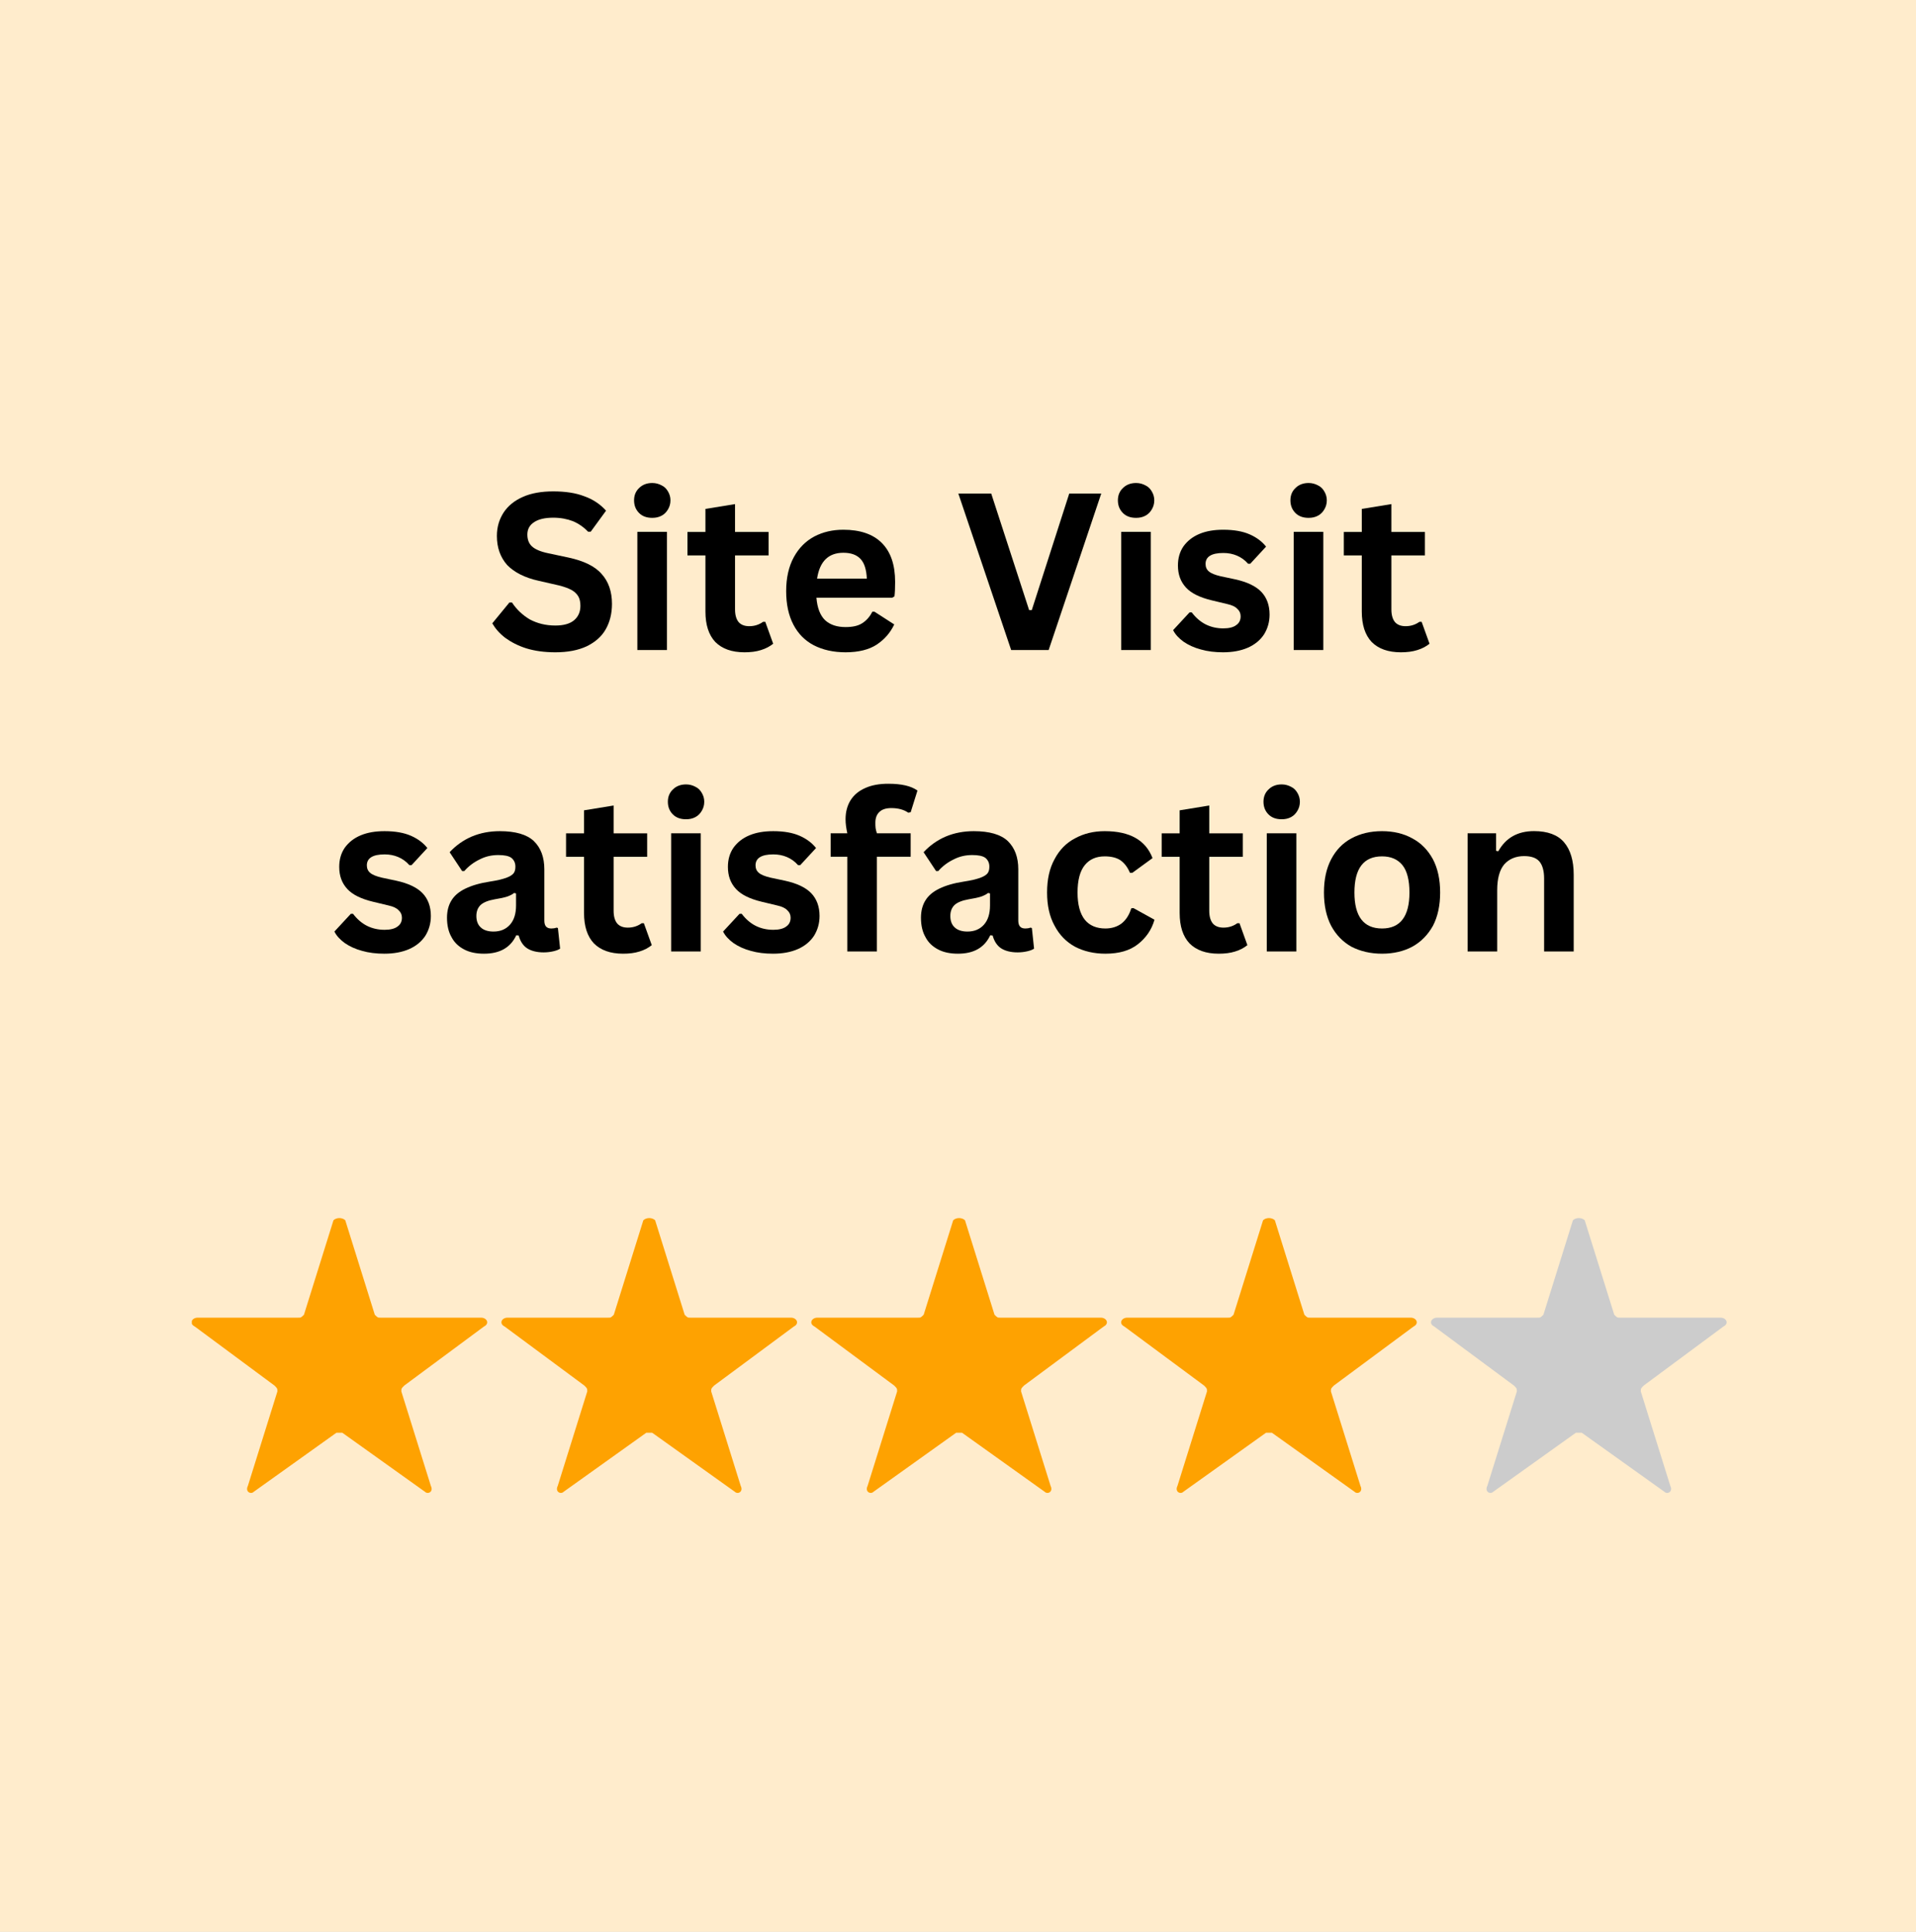
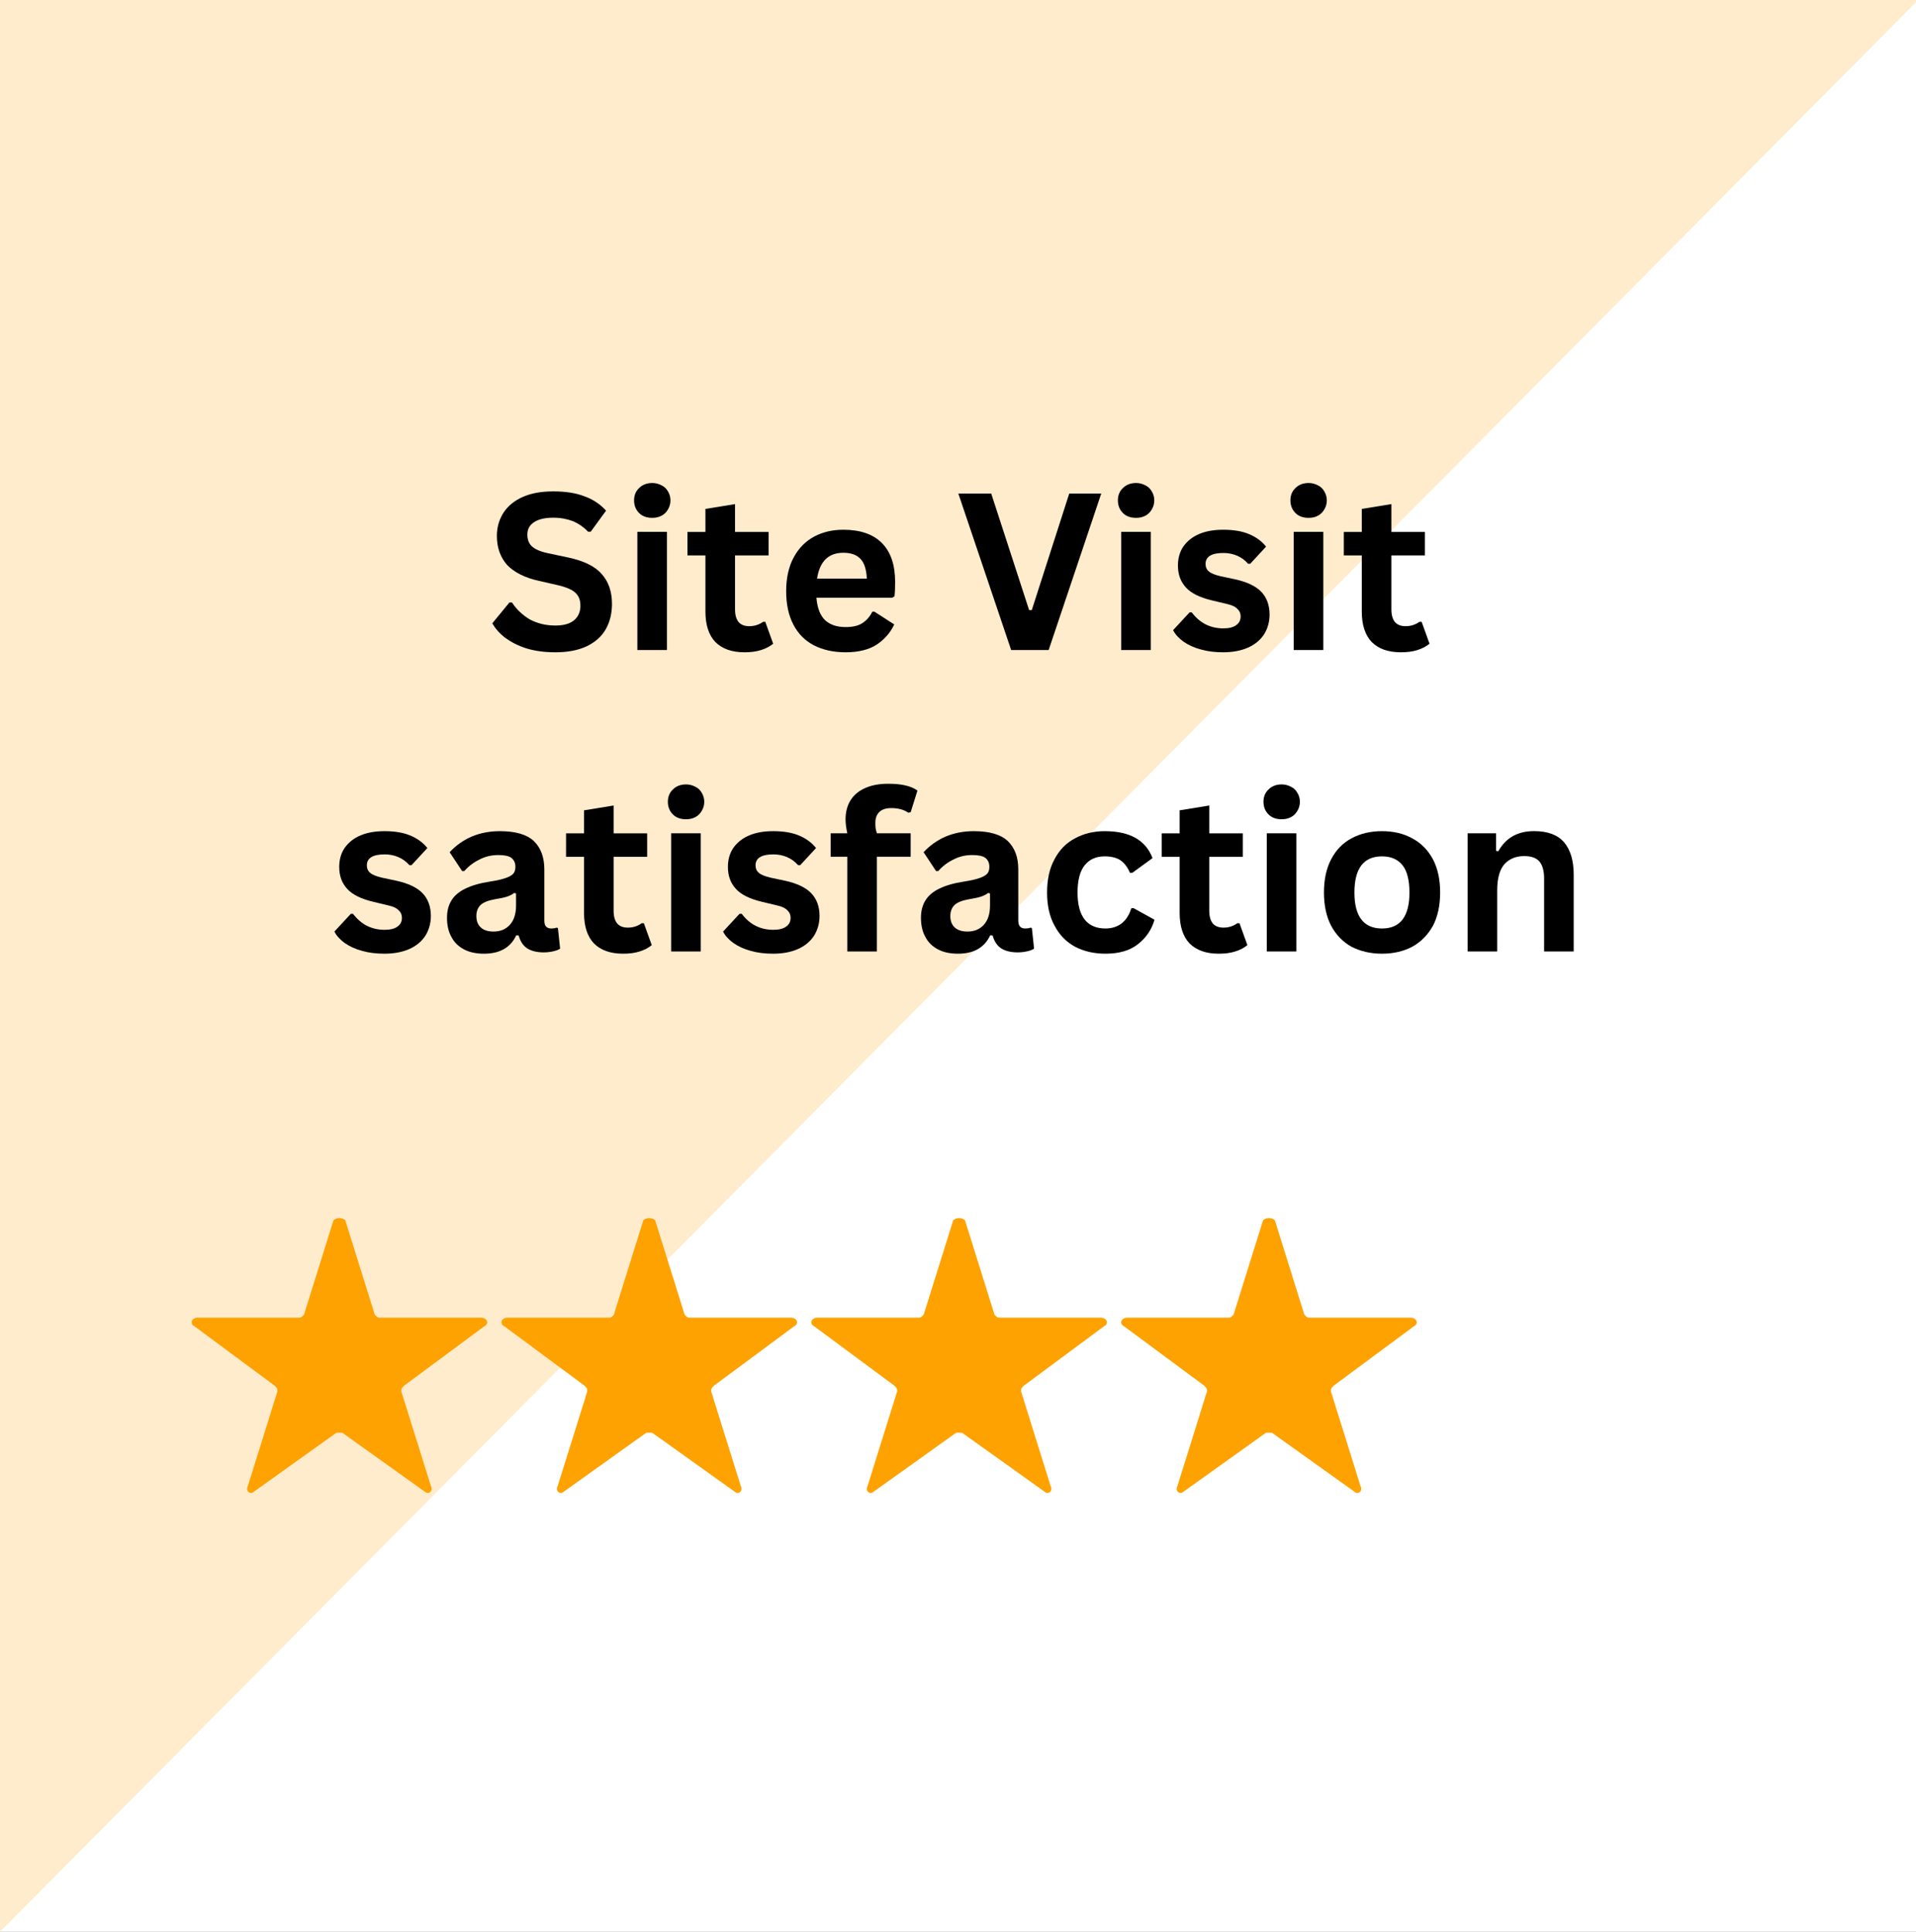
<svg xmlns="http://www.w3.org/2000/svg" xmlns:xlink="http://www.w3.org/1999/xlink" version="1.1" width="104.88pt" height="105.75pt" viewBox="0 0 104.88 105.75">
  <rect x="0" y="0" width="104.88" height="105.75" fill="#808080" stroke="none" />
  <g enable-background="new">
    <clipPath id="cp0">
      <path transform="matrix(.24,0,0,.24,0,0)" d="M 0 0 L 437.5 0 L 437.5 440.625 L 0 440.625 Z " fill-rule="evenodd" />
    </clipPath>
    <g clip-path="url(#cp0)">
      <path transform="matrix(.75,0,0,.75,0,0)" d="M 0 0 L 140 0 L 140 141 L 0 141 Z " fill="#ffffff" />
    </g>
    <clipPath id="cp1">
-       <path transform="matrix(.24,0,0,.24,0,0)" d="M 0 0 L 437.5 0 L 437.5 440.625 L 0 440.625 Z " fill-rule="evenodd" />
+       <path transform="matrix(.24,0,0,.24,0,0)" d="M 0 0 L 437.5 0 L 0 440.625 Z " fill-rule="evenodd" />
    </clipPath>
    <g clip-path="url(#cp1)">
      <path transform="matrix(.75,0,0,.75,0,0)" d="M 0 0 L 140 0 L 140 141 L 0 141 Z " fill="#ffeccc" />
    </g>
    <clipPath id="cp2">
      <path transform="matrix(.24,0,0,.24,0,0)" d="M 0 0 L 437.5 0 L 437.5 468.75 L 0 468.75 Z " />
    </clipPath>
    <g clip-path="url(#cp2)">
      <clipPath id="cp3">
        <path transform="matrix(.24,0,0,.24,0,0)" d="M 0 0 L 437.5 0 L 437.5 440.625 L 0 440.625 Z " />
      </clipPath>
      <g clip-path="url(#cp3)">
        <clipPath id="cp4">
          <path transform="matrix(.24,0,0,.24,0,0)" d="M 0 0 L 437.5 0 L 437.5 440.625 L 0 440.625 Z " />
        </clipPath>
        <g clip-path="url(#cp4)">
          <clipPath id="cp5">
            <path transform="matrix(.24,0,0,.24,0,0)" d="M 43.077 277.661 L 323.75 277.661 L 323.75 340.972 L 43.077 340.972 Z " />
          </clipPath>
          <g clip-path="url(#cp5)">
            <clipPath id="cp6">
              <path transform="matrix(.24,0,0,.24,0,0)" d="M 76.058 278.334 C 76.731 277.661 78.077 277.661 78.75 278.334 L 85.481 299.873 C 86.154 300.546 86.154 300.546 86.827 300.546 L 109.712 300.546 C 111.058 300.546 111.731 301.892 110.385 302.565 L 92.212 316.026 C 91.538 316.699 91.538 316.699 91.538 317.373 L 98.269 338.911 C 98.942 340.257 97.596 340.93 96.923 340.257 L 78.077 326.796 C 77.404 326.796 77.404 326.796 76.731 326.796 L 57.885 340.257 C 57.212 340.93 55.865 340.257 56.538 338.911 L 63.269 317.373 C 63.269 316.699 63.269 316.699 62.596 316.026 L 44.423 302.565 C 43.077 301.892 43.75 300.546 45.096 300.546 L 67.981 300.546 C 68.654 300.546 68.654 300.546 69.327 299.873 L 76.058 278.334 Z M 146.731 278.334 C 147.404 277.661 148.75 277.661 149.423 278.334 L 156.154 299.873 C 156.827 300.546 156.827 300.546 157.5 300.546 L 180.385 300.546 C 181.731 300.546 182.404 301.892 181.058 302.565 L 162.885 316.026 C 162.212 316.699 162.212 316.699 162.212 317.373 L 168.942 338.911 C 169.615 340.257 168.269 340.93 167.596 340.257 L 148.75 326.796 C 148.077 326.796 148.077 326.796 147.404 326.796 L 128.558 340.257 C 127.885 340.93 126.538 340.257 127.212 338.911 L 133.942 317.373 C 133.942 316.699 133.942 316.699 133.269 316.026 L 115.096 302.565 C 113.75 301.892 114.423 300.546 115.769 300.546 L 138.654 300.546 C 139.327 300.546 139.327 300.546 140 299.873 L 146.731 278.334 Z M 217.404 278.334 C 218.077 277.661 219.423 277.661 220.096 278.334 L 226.827 299.873 C 227.5 300.546 227.5 300.546 228.173 300.546 L 251.058 300.546 C 252.404 300.546 253.077 301.892 251.731 302.565 L 233.558 316.026 C 232.885 316.699 232.885 316.699 232.885 317.373 L 239.615 338.911 C 240.288 340.257 238.942 340.93 238.269 340.257 L 219.423 326.796 C 218.75 326.796 218.75 326.796 218.077 326.796 L 199.231 340.257 C 198.558 340.93 197.212 340.257 197.885 338.911 L 204.615 317.373 C 204.615 316.699 204.615 316.699 203.942 316.026 L 185.769 302.565 C 184.423 301.892 185.096 300.546 186.442 300.546 L 209.327 300.546 C 210 300.546 210 300.546 210.673 299.873 L 217.404 278.334 Z M 288.077 278.334 C 288.75 277.661 290.096 277.661 290.769 278.334 L 297.5 299.873 C 298.173 300.546 298.173 300.546 298.846 300.546 L 321.731 300.546 C 323.077 300.546 323.75 301.892 322.404 302.565 L 304.231 316.026 C 303.558 316.699 303.558 316.699 303.558 317.373 L 310.288 338.911 C 310.962 340.257 309.615 340.93 308.942 340.257 L 290.096 326.796 C 289.423 326.796 289.423 326.796 288.75 326.796 L 269.904 340.257 C 269.231 340.93 267.885 340.257 268.558 338.911 L 275.288 317.373 C 275.288 316.699 275.288 316.699 274.615 316.026 L 256.442 302.565 C 255.096 301.892 255.769 300.546 257.115 300.546 L 280 300.546 C 280.673 300.546 280.673 300.546 281.346 299.873 L 288.077 278.334 Z " />
            </clipPath>
            <g clip-path="url(#cp6)">
              <path transform="matrix(.162,0,0,.059,10.5,66.639)" d="M 0 0 L 520 0 L 520 256 L 0 256 Z " fill="#fea201" />
            </g>
          </g>
        </g>
      </g>
    </g>
    <clipPath id="cp7">
      <path transform="matrix(.24,0,0,.24,0,0)" d="M 0 0 L 437.5 0 L 437.5 468.75 L 0 468.75 Z " />
    </clipPath>
    <g clip-path="url(#cp7)">
      <clipPath id="cp8">
        <path transform="matrix(.24,0,0,.24,0,0)" d="M 0 0 L 437.5 0 L 437.5 440.625 L 0 440.625 Z " />
      </clipPath>
      <g clip-path="url(#cp8)">
        <clipPath id="cp9">
          <path transform="matrix(.24,0,0,.24,0,0)" d="M 0 0 L 437.5 0 L 437.5 440.625 L 0 440.625 Z " />
        </clipPath>
        <g clip-path="url(#cp9)">
          <clipPath id="cp10">
            <path transform="matrix(.24,0,0,.24,0,0)" d="M 325.769 277.661 L 394.423 277.661 L 394.423 340.972 L 325.769 340.972 Z " />
          </clipPath>
          <g clip-path="url(#cp10)">
            <clipPath id="cp11">
              <path transform="matrix(.24,0,0,.24,0,0)" d="M 358.75 278.334 C 359.423 277.661 360.769 277.661 361.442 278.334 L 368.173 299.873 C 368.846 300.546 368.846 300.546 369.519 300.546 L 392.404 300.546 C 393.75 300.546 394.423 301.892 393.077 302.565 L 374.904 316.026 C 374.231 316.699 374.231 316.699 374.231 317.373 L 380.962 338.911 C 381.635 340.257 380.288 340.93 379.615 340.257 L 360.769 326.796 C 360.096 326.796 360.096 326.796 359.423 326.796 L 340.577 340.257 C 339.904 340.93 338.558 340.257 339.231 338.911 L 345.962 317.373 C 345.962 316.699 345.962 316.699 345.288 316.026 L 327.115 302.565 C 325.769 301.892 326.442 300.546 327.788 300.546 L 350.673 300.546 C 351.346 300.546 351.346 300.546 352.019 299.873 L 358.75 278.334 Z " />
            </clipPath>
            <g clip-path="url(#cp11)">
-               <path transform="matrix(.162,0,0,.059,10.5,66.639)" d="M 0 0 L 520 0 L 520 256 L 0 256 Z " fill="#cccccc" />
-             </g>
+               </g>
          </g>
        </g>
      </g>
    </g>
    <clipPath id="cp12">
      <path transform="matrix(.24,0,0,.24,0,0)" d="M 0 0 L 437.5 0 L 437.5 440.625 L 0 440.625 Z " fill-rule="evenodd" />
    </clipPath>
    <g clip-path="url(#cp12)">
      <g id="Layer-1" data-name="P">
</g>
      <symbol id="font_d_5a">
        <path d="M .288 0 C .238 0 .194 .006 .155 .018 C .117 .03 .085 .047 .059 .066 C .033 .086 .014 .108 0 .132 L .078 .227 L .09 .227 C .111 .195 .139 .169 .171 .15 C .205 .132 .243 .122 .288 .122 C .325 .122 .354 .13 .373 .146 C .392 .162 .402 .184 .402 .212 C .402 .229 .399 .243 .393 .254 C .386 .266 .376 .276 .362 .284 C .347 .292 .328 .299 .304 .305 L .212 .326 C .148 .34 .1 .365 .068 .398 C .037 .433 .021 .477 .021 .531 C .021 .572 .032 .607 .052 .638 C .072 .668 .101 .692 .14 .709 C .178 .726 .225 .734 .278 .734 C .333 .734 .38 .727 .419 .712 C .459 .698 .492 .676 .519 .646 L .449 .55 L .437 .55 C .417 .571 .394 .587 .368 .598 C .342 .608 .312 .614 .278 .614 C .24 .614 .21 .607 .19 .593 C .17 .58 .16 .561 .16 .537 C .16 .514 .167 .496 .181 .483 C .195 .47 .22 .459 .254 .452 L .348 .432 C .417 .417 .468 .393 .499 .357 C .53 .323 .546 .277 .546 .221 C .546 .176 .536 .137 .517 .104 C .498 .071 .469 .046 .43 .027 C .391 .009 .344 0 .288 0 Z " />
      </symbol>
      <symbol id="font_d_ac">
        <path d="M .083 .603 C .058 .603 .038 .61 .023 .625 C .008 .64 0 .659 0 .683 C 0 .706 .008 .725 .023 .739 C .038 .754 .058 .762 .083 .762 C .099 .762 .113 .758 .126 .751 C .139 .745 .148 .735 .155 .723 C .162 .711 .166 .698 .166 .683 C .166 .667 .162 .654 .155 .642 C .148 .63 .139 .62 .126 .613 C .113 .606 .099 .603 .083 .603 M .015 0 L .015 .539 L .15 .539 L .15 0 L .015 0 Z " />
      </symbol>
      <symbol id="font_d_e4">
        <path d="M .355 .139 L .391 .039 C .376 .027 .358 .017 .335 .01 C .313 .003 .288 0 .26 0 C .202 0 .158 .016 .127 .047 C .097 .079 .082 .125 .082 .186 L .082 .442 L 0 .442 L 0 .549 L .082 .549 L .082 .654 L .217 .676 L .217 .549 L .37 .549 L .37 .442 L .217 .442 L .217 .196 C .217 .169 .223 .15 .234 .137 C .245 .125 .261 .119 .282 .119 C .306 .119 .327 .126 .345 .139 L .355 .139 Z " />
      </symbol>
      <symbol id="font_d_99">
        <path d="M .484 .249 L .138 .249 C .142 .202 .155 .168 .178 .146 C .201 .125 .232 .115 .271 .115 C .302 .115 .327 .12 .346 .132 C .365 .144 .381 .161 .393 .185 L .403 .185 L .493 .127 C .475 .089 .449 .059 .413 .035 C .378 .012 .33 0 .271 0 C .215 0 .167 .011 .126 .032 C .086 .053 .055 .084 .033 .126 C .011 .168 0 .219 0 .279 C 0 .34 .012 .392 .035 .434 C .058 .476 .089 .507 .128 .528 C .168 .549 .212 .559 .261 .559 C .337 .559 .396 .539 .436 .499 C .477 .458 .497 .399 .497 .321 C .497 .292 .496 .271 .494 .255 L .484 .249 M .368 .336 C .366 .377 .357 .407 .339 .426 C .321 .445 .295 .454 .261 .454 C .193 .454 .153 .415 .141 .336 L .368 .336 Z " />
      </symbol>
      <symbol id="font_d_1">
        <path d="M 0 0 Z " />
      </symbol>
      <symbol id="font_d_71">
        <path d="M .412 0 L .241 0 L 0 .714 L .15 .714 L .323 .182 L .335 .182 L .506 .714 L .652 .714 L .412 0 Z " />
      </symbol>
      <symbol id="font_d_dd">
        <path d="M .228 0 C .191 0 .157 .004 .126 .013 C .096 .021 .07 .033 .048 .048 C .026 .064 .01 .081 0 .101 L .075 .182 L .085 .182 C .103 .158 .125 .139 .149 .127 C .173 .115 .2 .109 .229 .109 C .255 .109 .275 .114 .288 .124 C .301 .133 .308 .146 .308 .164 C .308 .178 .303 .189 .293 .198 C .284 .208 .269 .215 .247 .22 L .176 .237 C .122 .25 .083 .269 .059 .295 C .034 .322 .022 .355 .022 .396 C .022 .429 .03 .458 .047 .483 C .065 .508 .089 .527 .12 .54 C .151 .553 .187 .559 .229 .559 C .277 .559 .317 .552 .349 .538 C .381 .524 .406 .505 .424 .482 L .352 .404 L .342 .404 C .327 .421 .31 .433 .291 .441 C .272 .449 .252 .453 .229 .453 C .175 .453 .148 .436 .148 .403 C .148 .389 .153 .377 .163 .369 C .173 .36 .191 .353 .216 .347 L .282 .333 C .337 .321 .377 .302 .402 .276 C .427 .25 .44 .215 .44 .172 C .44 .138 .431 .108 .415 .082 C .398 .056 .373 .035 .341 .021 C .309 .007 .271 0 .228 0 Z " />
      </symbol>
      <use xlink:href="#font_d_5a" transform="matrix(12,0,0,-12,26.947,35.707)" />
      <use xlink:href="#font_d_ac" transform="matrix(12,0,0,-12,34.708,35.584)" />
      <use xlink:href="#font_d_e4" transform="matrix(12,0,0,-12,37.631,35.707)" />
      <use xlink:href="#font_d_99" transform="matrix(12,0,0,-12,43.034,35.707)" />
      <use xlink:href="#font_d_1" transform="matrix(12,0,0,-12,49.474,35.584)" />
      <use xlink:href="#font_d_71" transform="matrix(12,0,0,-12,52.458,35.584)" />
      <use xlink:href="#font_d_ac" transform="matrix(12,0,0,-12,61.192,35.584)" />
      <use xlink:href="#font_d_dd" transform="matrix(12,0,0,-12,64.215,35.707)" />
      <use xlink:href="#font_d_ac" transform="matrix(12,0,0,-12,70.636,35.584)" />
      <use xlink:href="#font_d_e4" transform="matrix(12,0,0,-12,73.559,35.707)" />
      <g id="Layer-1" data-name="P">
</g>
      <symbol id="font_d_82">
        <path d="M .169 0 C .134 0 .104 .006 .079 .019 C .054 .032 .034 .05 .021 .075 C .007 .099 0 .129 0 .164 C 0 .195 .007 .222 .021 .244 C .034 .265 .055 .283 .084 .297 C .113 .311 .15 .322 .196 .329 C .229 .334 .253 .34 .27 .346 C .286 .352 .298 .359 .304 .367 C .31 .375 .312 .385 .312 .397 C .312 .414 .306 .427 .294 .437 C .282 .446 .262 .45 .234 .45 C .204 .45 .176 .444 .149 .43 C .122 .417 .098 .399 .079 .377 L .069 .377 L .012 .463 C .04 .493 .073 .517 .112 .534 C .152 .551 .195 .559 .241 .559 C .312 .559 .364 .544 .396 .514 C .428 .483 .444 .44 .444 .385 L .444 .151 C .444 .127 .454 .115 .476 .115 C .484 .115 .492 .116 .5 .119 L .506 .117 L .516 .023 C .509 .018 .498 .014 .485 .011 C .472 .008 .457 .006 .441 .006 C .409 .006 .383 .013 .365 .025 C .347 .037 .334 .057 .327 .083 L .316 .084 C .29 .028 .241 0 .169 0 M .212 .101 C .243 .101 .268 .111 .287 .132 C .306 .153 .315 .183 .315 .22 L .315 .275 L .306 .277 C .298 .27 .287 .265 .273 .26 C .26 .256 .242 .252 .217 .248 C .188 .243 .166 .234 .153 .222 C .141 .21 .134 .194 .134 .172 C .134 .149 .141 .131 .155 .119 C .168 .107 .188 .101 .212 .101 Z " />
      </symbol>
      <symbol id="font_d_a3">
        <path d="M .076 0 L .076 .432 L 0 .432 L 0 .539 L .076 .539 C .071 .562 .068 .583 .068 .603 C .068 .637 .076 .666 .091 .69 C .107 .715 .129 .733 .159 .746 C .188 .759 .223 .765 .263 .765 C .323 .765 .367 .755 .396 .734 L .365 .635 L .354 .633 C .334 .647 .308 .654 .277 .654 C .252 .654 .234 .648 .222 .636 C .21 .625 .204 .608 .204 .588 C .204 .579 .204 .571 .205 .563 C .206 .556 .208 .548 .211 .539 L .365 .539 L .365 .432 L .211 .432 L .211 0 L .076 0 Z " />
      </symbol>
      <symbol id="font_d_8f">
        <path d="M .266 0 C .214 0 .167 .011 .127 .032 C .087 .054 .056 .086 .034 .128 C .011 .17 0 .22 0 .279 C 0 .339 .011 .389 .034 .431 C .056 .473 .087 .505 .127 .526 C .167 .548 .212 .559 .263 .559 C .377 .559 .45 .518 .481 .436 L .389 .369 L .378 .369 C .367 .395 .353 .413 .335 .426 C .317 .438 .293 .444 .263 .444 C .224 .444 .194 .431 .172 .404 C .15 .377 .139 .335 .139 .279 C .139 .224 .15 .183 .172 .155 C .194 .128 .226 .115 .266 .115 C .295 .115 .32 .123 .34 .138 C .36 .154 .375 .177 .384 .207 L .394 .208 L .49 .155 C .477 .109 .451 .072 .414 .043 C .377 .014 .328 0 .266 0 Z " />
      </symbol>
      <symbol id="font_d_cb">
        <path d="M .265 0 C .212 0 .166 .011 .125 .032 C .086 .054 .055 .086 .033 .127 C .011 .169 0 .22 0 .279 C 0 .339 .011 .389 .033 .431 C .055 .473 .086 .505 .125 .526 C .166 .548 .212 .559 .265 .559 C .317 .559 .364 .548 .403 .526 C .443 .505 .474 .473 .497 .431 C .519 .389 .53 .339 .53 .279 C .53 .22 .519 .169 .497 .127 C .474 .086 .443 .054 .403 .032 C .364 .011 .317 0 .265 0 M .265 .115 C .348 .115 .39 .17 .39 .279 C .39 .336 .379 .378 .358 .404 C .336 .431 .305 .444 .265 .444 C .181 .444 .139 .389 .139 .279 C .139 .17 .181 .115 .265 .115 Z " />
      </symbol>
      <symbol id="font_d_c5">
        <path d="M 0 0 L 0 .539 L .13 .539 L .13 .459 L .14 .457 C .174 .518 .228 .549 .303 .549 C .365 .549 .411 .532 .44 .498 C .469 .464 .484 .415 .484 .35 L .484 0 L .349 0 L .349 .333 C .349 .369 .341 .395 .327 .411 C .313 .427 .29 .435 .258 .435 C .22 .435 .189 .422 .167 .397 C .146 .372 .135 .333 .135 .279 L .135 0 L 0 0 Z " />
      </symbol>
      <use xlink:href="#font_d_dd" transform="matrix(12,0,0,-12,18.305,52.207)" />
      <use xlink:href="#font_d_82" transform="matrix(12,0,0,-12,24.468,52.207)" />
      <use xlink:href="#font_d_e4" transform="matrix(12,0,0,-12,30.985,52.207)" />
      <use xlink:href="#font_d_ac" transform="matrix(12,0,0,-12,36.558,52.084)" />
      <use xlink:href="#font_d_dd" transform="matrix(12,0,0,-12,39.581,52.207)" />
      <use xlink:href="#font_d_a3" transform="matrix(12,0,0,-12,45.469,52.084)" />
      <use xlink:href="#font_d_82" transform="matrix(12,0,0,-12,50.412,52.207)" />
      <use xlink:href="#font_d_8f" transform="matrix(12,0,0,-12,57.316,52.207)" />
      <use xlink:href="#font_d_e4" transform="matrix(12,0,0,-12,63.589,52.207)" />
      <use xlink:href="#font_d_ac" transform="matrix(12,0,0,-12,69.162,52.084)" />
      <use xlink:href="#font_d_cb" transform="matrix(12,0,0,-12,72.472,52.207)" />
      <use xlink:href="#font_d_c5" transform="matrix(12,0,0,-12,80.335,52.084)" />
    </g>
  </g>
</svg>